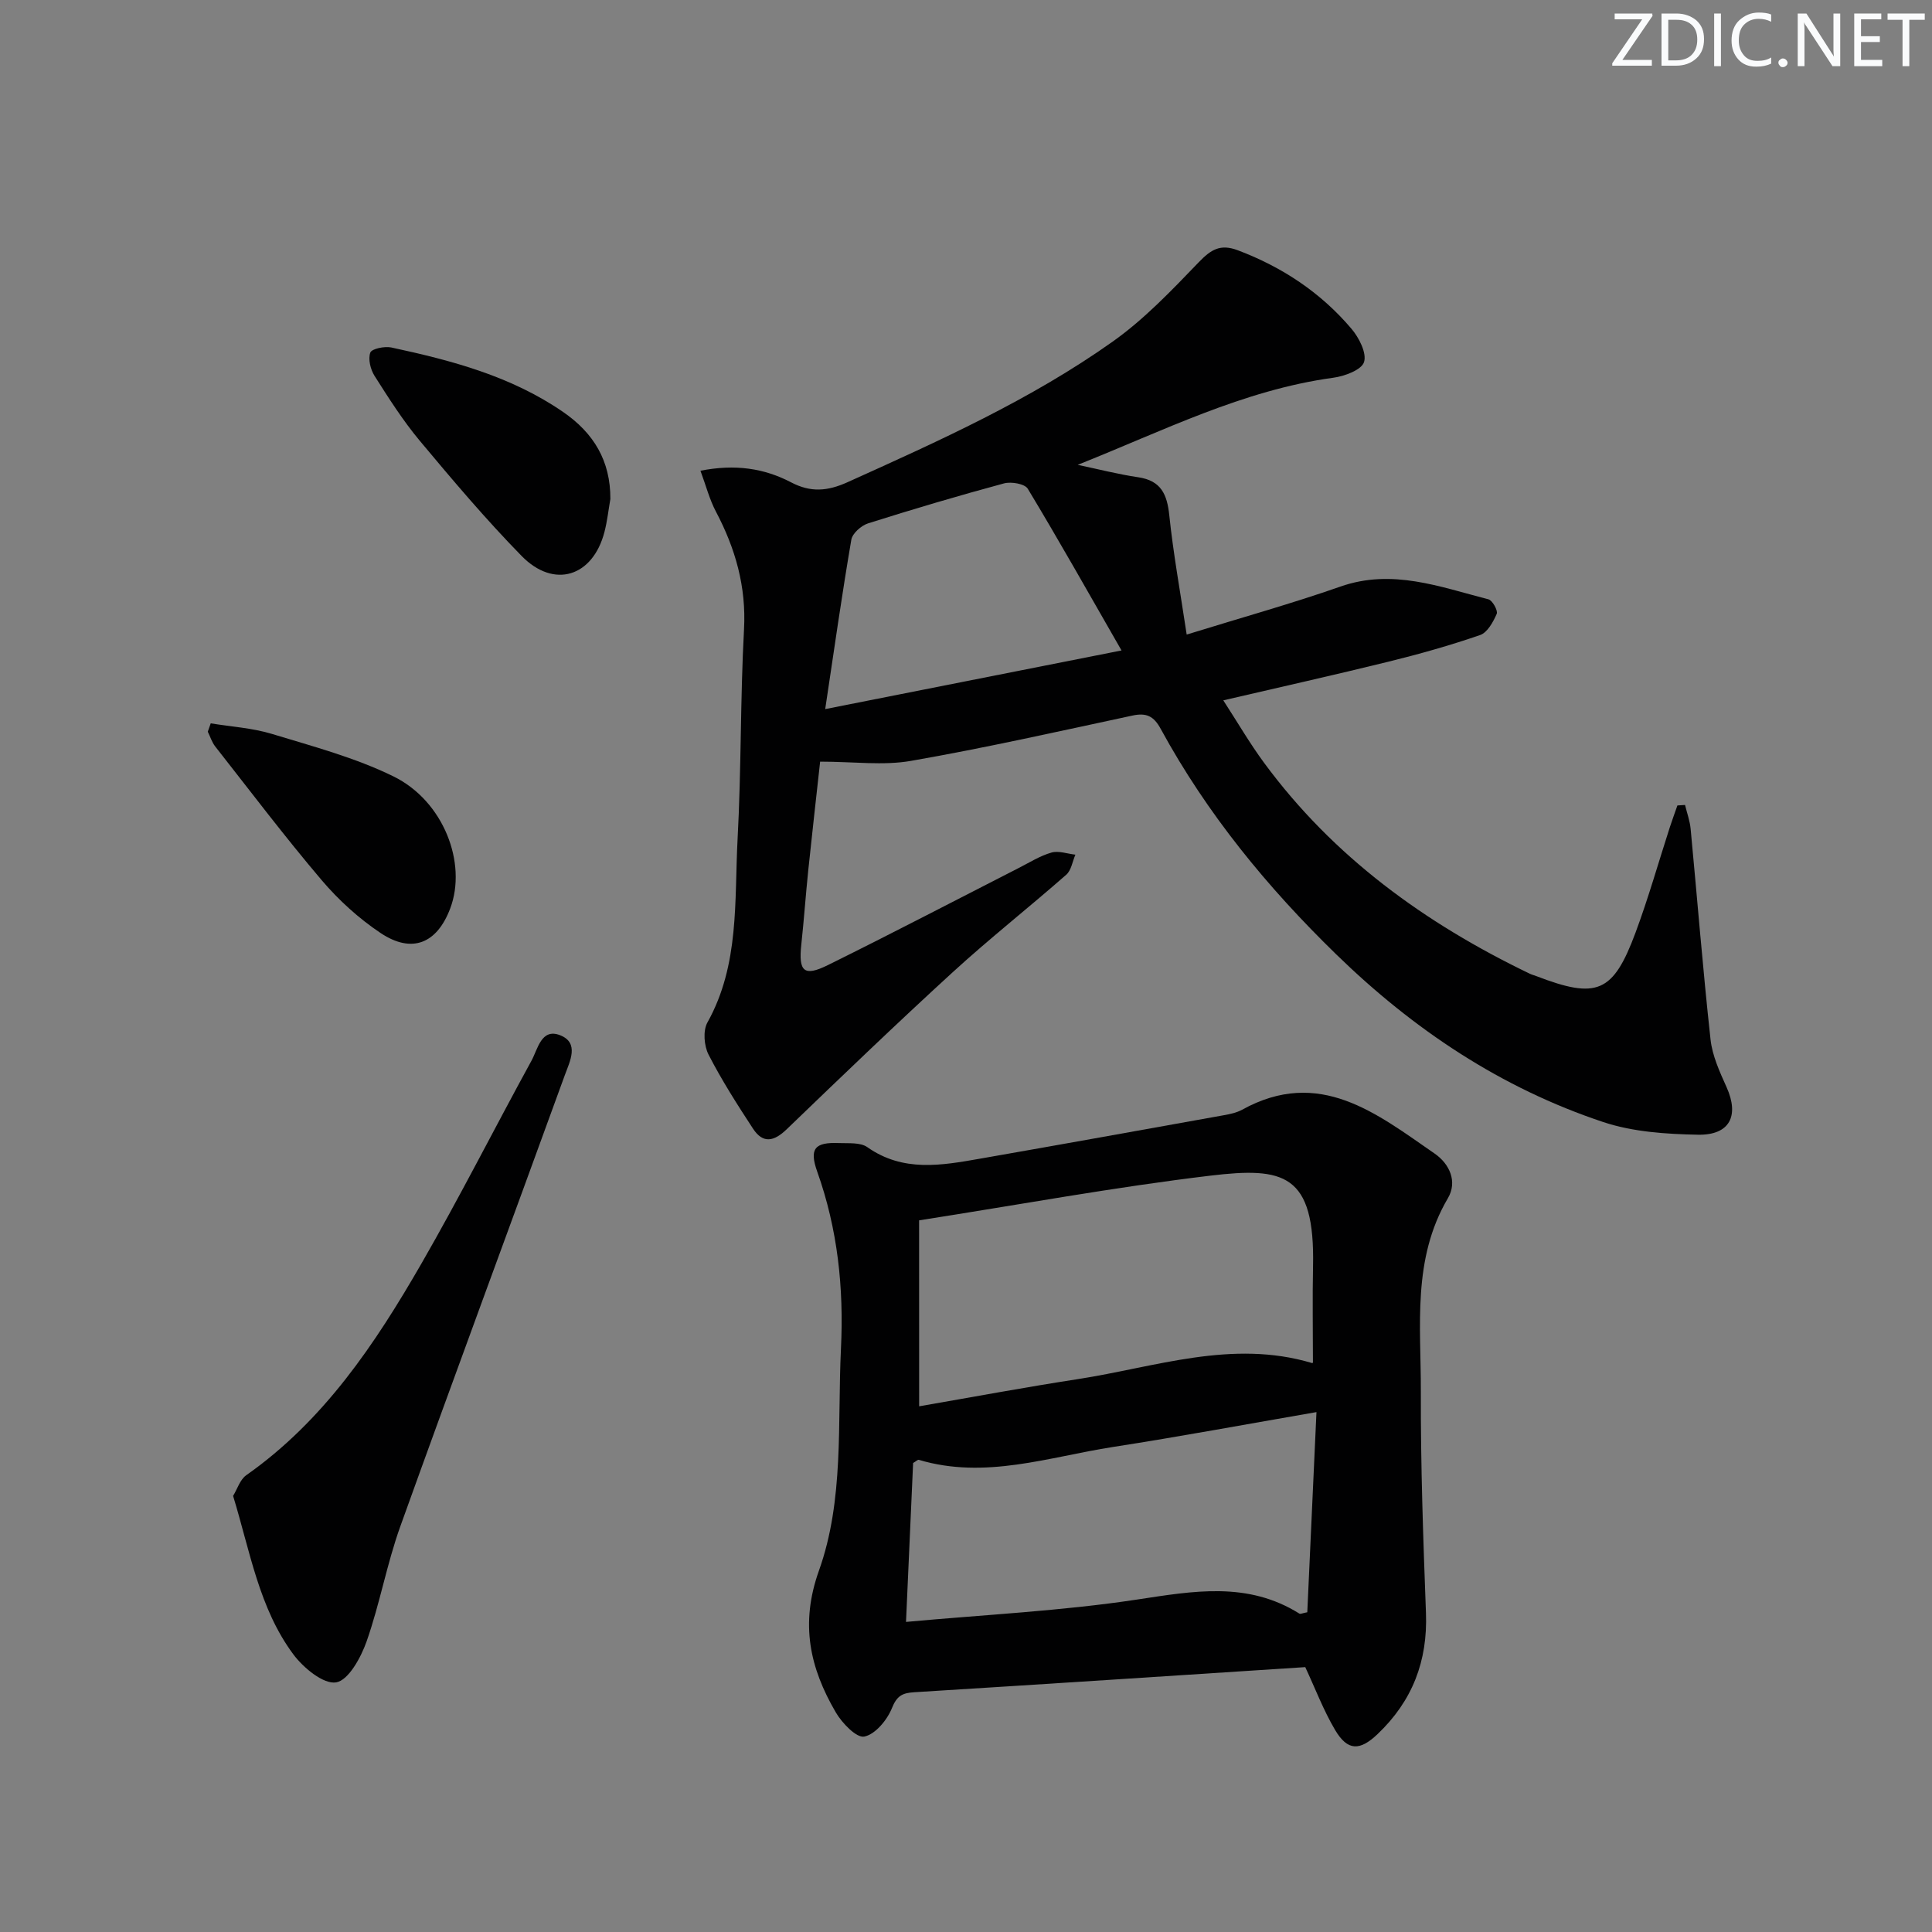
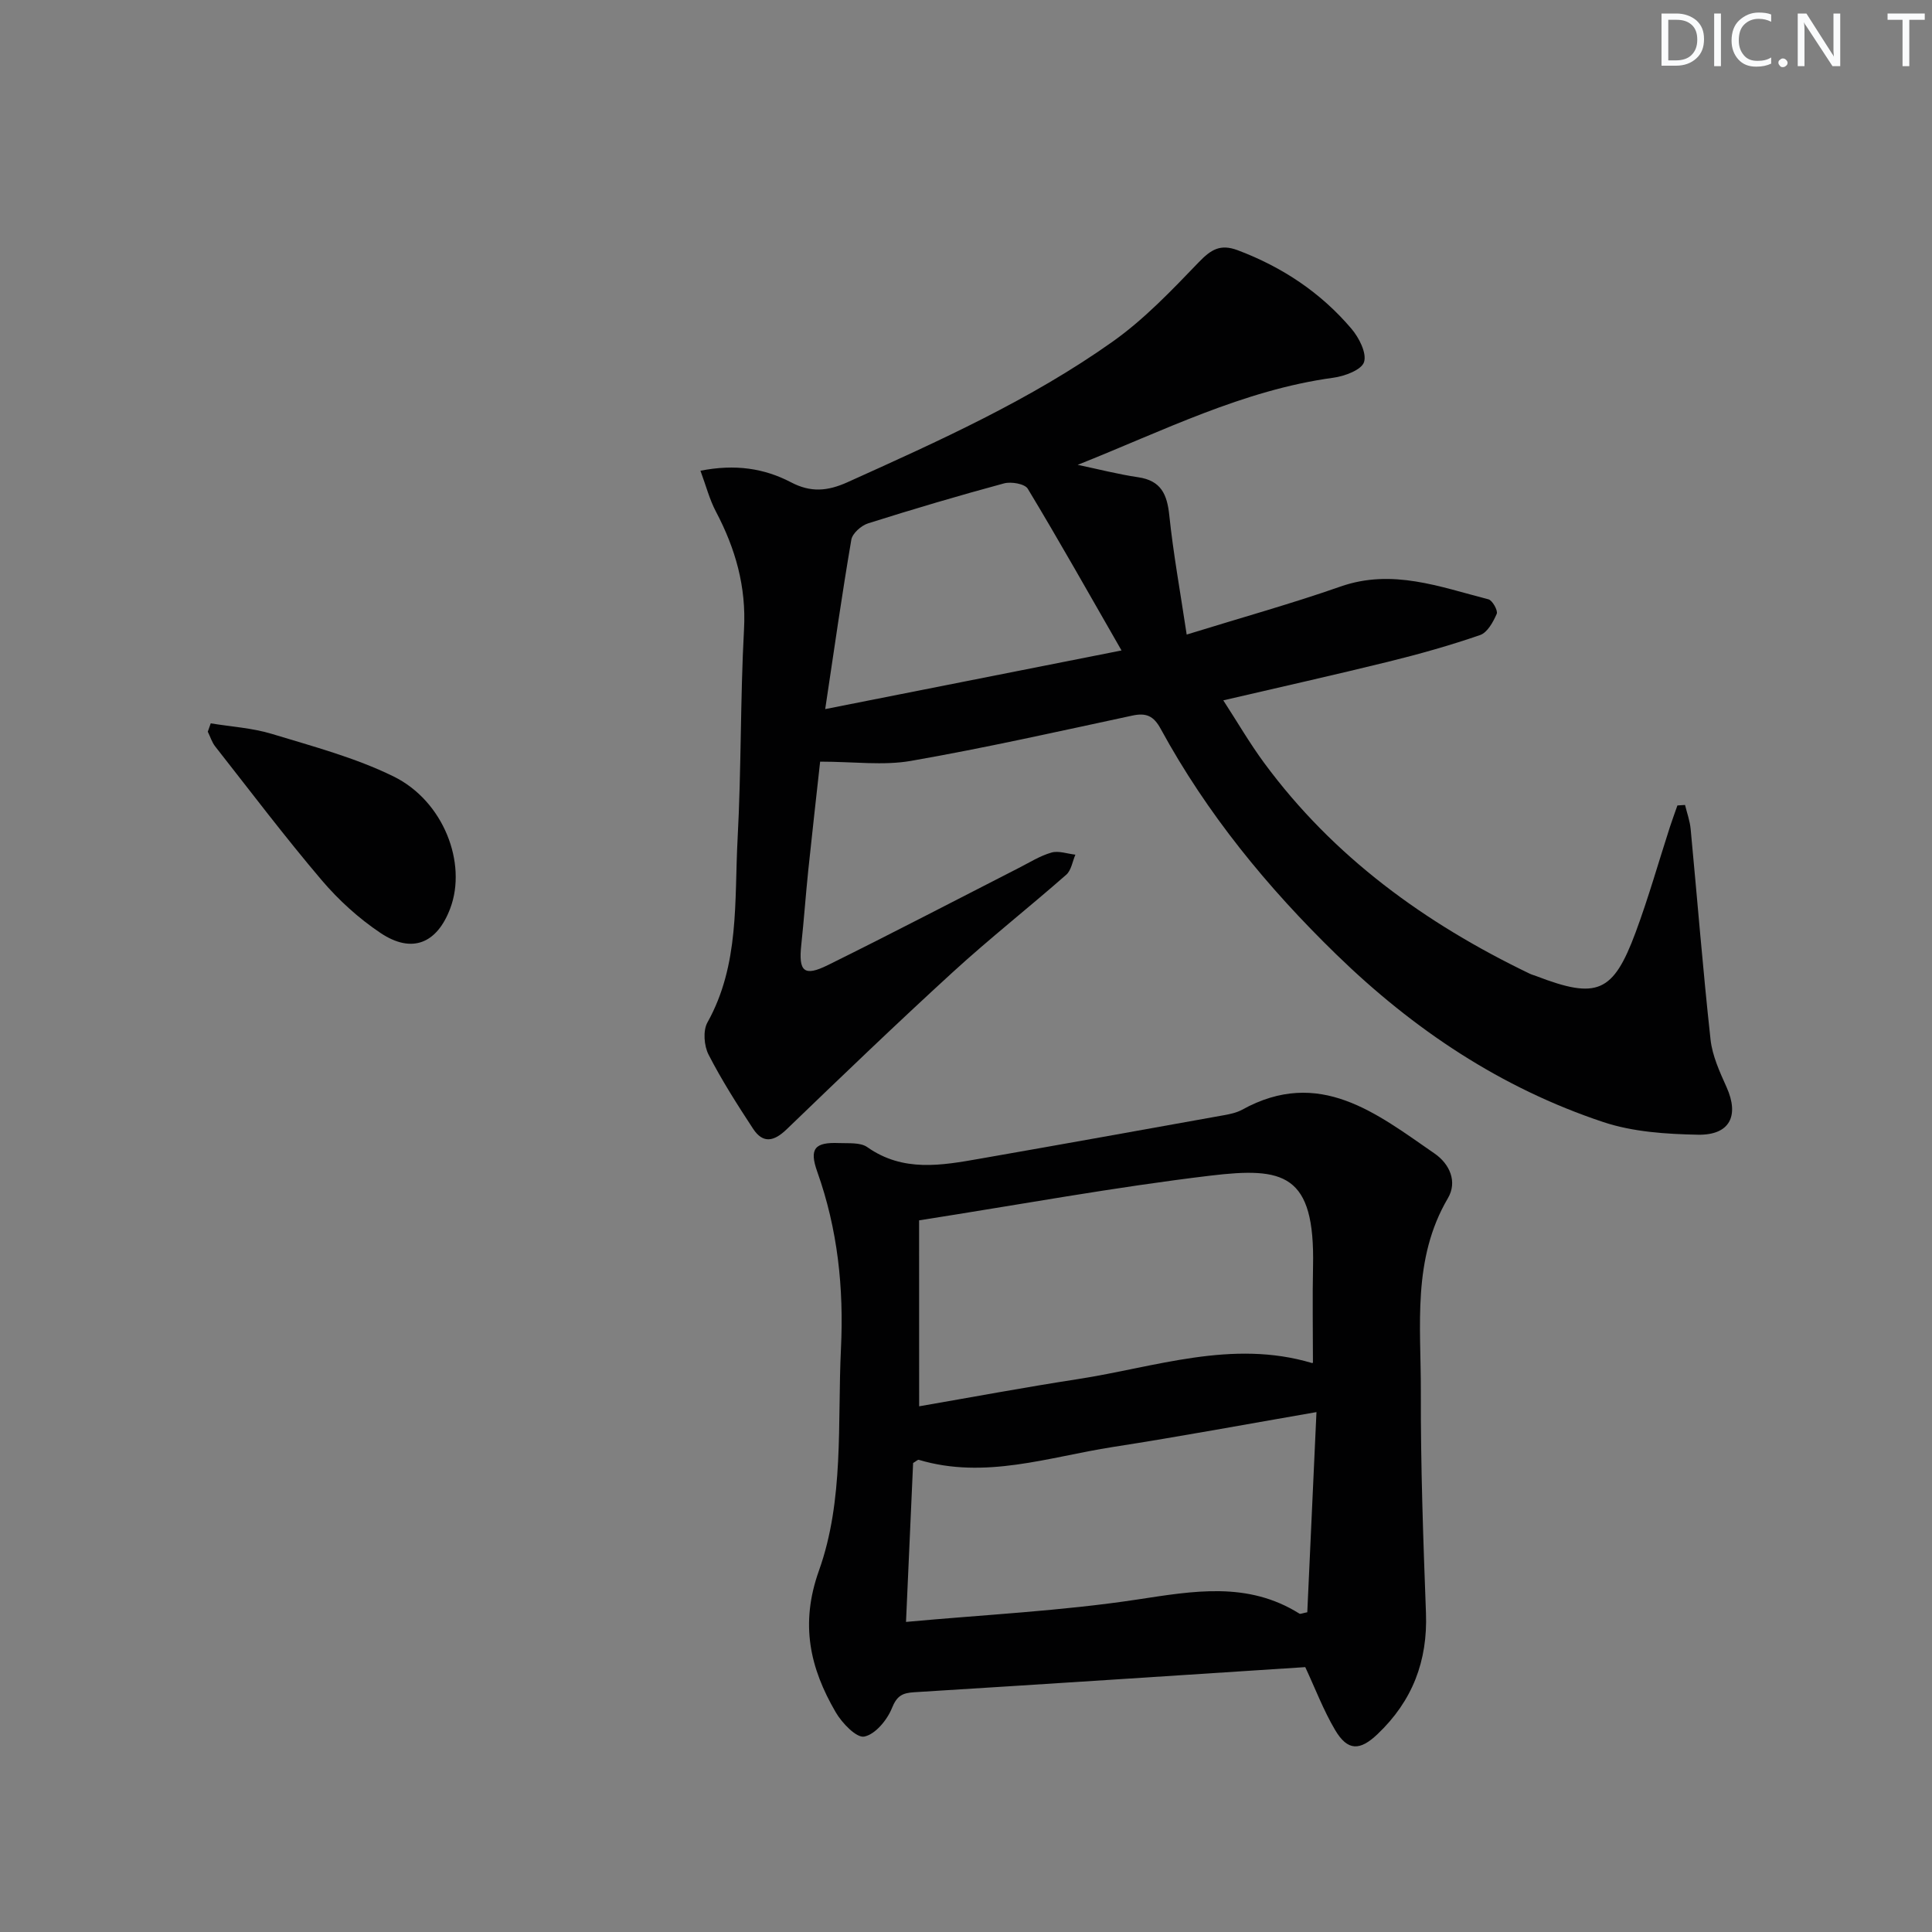
<svg xmlns="http://www.w3.org/2000/svg" enable-background="new 0 0 400 400" viewBox="0 0 400 400">
  <rect x="0" y="0" width="400" height="400" fill="#808080" stroke="none" />
  <g fill="#fafbfc">
-     <path d="m342.2 3.2-6.3 9.2h6.1v1.2h-8.2v-.5l6.2-9.1h-5.7v-1.2h7.8v.4z" />
    <path d="m344 13.7v-10.9h3.1c1.6 0 3 .5 4.1 1.4 1.1 1 1.6 2.2 1.6 3.9s-.5 3-1.6 4-2.5 1.5-4.2 1.5h-3zm1.4-9.6v8.4h1.6c1.4 0 2.5-.4 3.2-1.1.8-.8 1.2-1.8 1.2-3.2s-.4-2.4-1.2-3.1-1.8-1-3.1-1z" />
    <path d="m356.3 2.8v10.9h-1.4v-10.9z" />
    <path d="m366.6 13.2c-.8.4-1.8.6-3 .6-1.6 0-2.8-.5-3.7-1.5s-1.4-2.3-1.4-3.9c0-1.7.5-3.2 1.6-4.2s2.4-1.6 4-1.6c1 0 1.9.1 2.6.4v1.5c-.8-.4-1.6-.6-2.6-.6-1.2 0-2.2.4-3 1.2s-1.1 1.9-1.1 3.3c0 1.3.4 2.3 1.1 3.1s1.6 1.1 2.8 1.1c1.1 0 2-.2 2.8-.7v1.3z" />
    <path d="m368.2 13c0-.3.1-.5.3-.6.2-.2.4-.3.6-.3.3 0 .5.1.7.3s.3.4.3.6-.1.5-.3.6c-.2.2-.4.3-.7.3s-.5-.1-.6-.3c-.2-.2-.3-.4-.3-.6z" />
    <path d="m381.1 13.7h-1.7l-5.5-8.4c-.2-.2-.3-.5-.4-.7 0 .2.1.8.1 1.5v7.6h-1.4v-10.9h1.8l5.3 8.3c.3.4.4.6.4.8 0-.3-.1-.8-.1-1.6v-7.5h1.4v10.9z" />
-     <path d="m389.7 13.7h-5.8v-10.9h5.6v1.2h-4.2v3.5h3.9v1.2h-3.9v3.7h4.4z" />
    <path d="m398.4 4.1h-3.1v9.6h-1.4v-9.6h-3.1v-1.3h7.7v1.3z" />
  </g>
  <path d="m223.12 96.24c4.18.87 8.33 1.95 12.54 2.57 4.74.7 5.98 3.55 6.43 7.89.82 7.85 2.24 15.64 3.6 24.68 11.44-3.54 21.76-6.41 31.84-9.94 10.73-3.76 20.59.07 30.63 2.64.83.21 2.01 2.34 1.72 3.01-.73 1.68-1.93 3.87-3.44 4.39-6.26 2.16-12.65 3.96-19.08 5.54-11.07 2.73-22.21 5.21-34.09 7.98 2.91 4.48 5.46 8.88 8.46 12.95 14.36 19.5 33.35 33.22 54.94 43.62.45.22.94.35 1.4.52 12.57 4.83 15.91 3.49 20.56-9.03 2.66-7.16 4.74-14.52 7.09-21.79.49-1.51 1.05-3.01 1.57-4.51.53-.03 1.05-.06 1.58-.1.4 1.65 1 3.29 1.16 4.97 1.38 14.53 2.53 29.09 4.12 43.6.37 3.37 1.9 6.7 3.32 9.86 2.66 5.92.68 9.97-5.95 9.84-6.56-.13-13.42-.57-19.58-2.62-21.16-7.04-39.27-19.13-55.27-34.7-14.32-13.93-26.8-29.16-36.36-46.71-1.44-2.65-2.96-3.37-5.85-2.75-15.25 3.27-30.49 6.7-45.84 9.38-5.76 1.01-11.85.16-18.82.16-.78 7.14-1.66 14.82-2.46 22.51-.53 5.12-.89 10.27-1.44 15.39-.6 5.55.54 6.68 5.51 4.22 13.26-6.55 26.37-13.4 39.54-20.12 2.22-1.13 4.39-2.51 6.76-3.18 1.48-.42 3.28.26 4.94.44-.61 1.4-.85 3.23-1.89 4.15-7.76 6.81-15.88 13.21-23.49 20.17-11.65 10.65-23.04 21.6-34.41 32.55-2.61 2.51-4.88 3.01-6.94-.12-3.27-4.99-6.5-10.05-9.22-15.35-.94-1.83-1.18-4.96-.24-6.65 6.69-11.97 5.57-25.16 6.25-38 .78-14.45.55-28.96 1.33-43.41.48-8.85-1.78-16.71-5.81-24.36-1.34-2.53-2.06-5.38-3.21-8.47 7.2-1.42 13.21-.5 18.74 2.39 4.09 2.15 7.56 1.85 11.68 0 18.95-8.55 37.94-17.07 54.95-29.14 6.54-4.64 12.21-10.61 17.81-16.43 2.52-2.61 4.44-3.83 8.06-2.47 9.23 3.48 17.19 8.77 23.54 16.25 1.57 1.85 3.2 5.03 2.61 6.9-.52 1.63-4.04 2.94-6.39 3.25-18.67 2.55-35.36 11.07-52.9 18.03zm9.08 38.43c-6.78-11.81-12.93-22.74-19.41-33.48-.62-1.03-3.43-1.51-4.92-1.11-9.44 2.55-18.82 5.33-28.15 8.28-1.41.45-3.23 2.06-3.46 3.37-1.92 11.21-3.52 22.48-5.41 35.08 20.45-4.04 39.88-7.89 61.35-12.14z" fill="#010102" />
  <path d="m270.24 345.16c-26.95 1.75-53.96 3.53-80.98 5.2-2.45.15-3.58.75-4.6 3.3-.99 2.46-3.45 5.43-5.73 5.88-1.61.32-4.61-2.81-5.9-5.03-5.35-9.18-7.42-18.28-3.48-29.32 5.24-14.65 3.82-30.51 4.56-45.94.61-12.61-.67-24.76-4.91-36.67-1.7-4.78-.5-6.13 4.51-5.92 1.98.08 4.41-.17 5.85.84 7.42 5.23 15.38 3.79 23.35 2.39 16.82-2.94 33.63-5.97 50.44-8.99 1.3-.23 2.67-.52 3.81-1.14 16-8.84 27.83.77 39.86 9.07 3.13 2.16 4.76 5.84 2.75 9.25-7.43 12.62-5.56 26.46-5.6 39.97-.05 15.3.49 30.61 1.06 45.91.37 9.94-2.81 18.21-10.01 25.06-3.66 3.49-6.2 3.56-8.81-.86-2.41-4.08-4.11-8.59-6.17-13zm-79.94-54c10.71-1.85 21.76-3.92 32.87-5.63 16.05-2.48 31.89-8.28 48.46-3.33.11.03.27-.14.2-.1 0-6.7-.12-13.29.02-19.87.42-19.29-6.08-20.64-21.29-18.82-19.82 2.37-39.48 6-60.27 9.25.01 11.85.01 24.75.01 38.5zm-2.72 44.64c16.28-1.5 32.19-2.26 47.84-4.63 11.68-1.77 22.89-3.81 33.62 2.92.19.12.58-.09 1.62-.29.62-13.47 1.24-27.12 1.9-41.44-14.46 2.5-28.26 5.07-42.13 7.22-13.3 2.07-26.48 6.77-40.21 2.66-.2-.06-.52.28-1.17.66-.47 10.5-.95 21.24-1.47 32.9z" fill="#010102" />
-   <path d="m48.26 309.71c.88-1.44 1.44-3.38 2.72-4.28 16.09-11.31 26.69-27.19 36.26-43.8 7.95-13.8 15.14-28.04 22.79-42.01 1.32-2.4 2.03-6.79 5.9-5.3 4.1 1.57 2.03 5.46 1.02 8.25-11.32 31.16-22.86 62.25-34.07 93.45-2.79 7.77-4.24 16.03-6.98 23.82-1.17 3.33-3.76 8.06-6.31 8.48-2.62.43-6.79-3.02-8.87-5.82-7.08-9.54-8.92-21.22-12.46-32.79z" fill="#010102" />
-   <path d="m126.37 103.32c-.4 2.27-.64 4.57-1.22 6.8-2.4 9.28-10.43 11.85-17.15 4.99-7.41-7.57-14.28-15.7-21.08-23.84-3.49-4.18-6.45-8.84-9.38-13.46-.84-1.33-1.36-3.47-.87-4.81.29-.8 2.95-1.35 4.34-1.06 12.49 2.68 24.78 5.93 35.54 13.33 6.37 4.37 9.86 10.14 9.82 18.05z" fill="#010102" />
+   <path d="m48.26 309.71z" fill="#010102" />
  <path d="m43.63 149.76c4.23.7 8.6.95 12.67 2.19 8.51 2.59 17.24 4.91 25.17 8.8 10.38 5.09 15.28 17.98 11.74 27.34-2.75 7.28-7.94 9.41-14.43 5.07-4.5-3.01-8.67-6.8-12.18-10.93-7.63-8.98-14.75-18.4-22.04-27.68-.69-.88-1.03-2.03-1.54-3.06.21-.57.41-1.15.61-1.73z" fill="#010102" />
</svg>